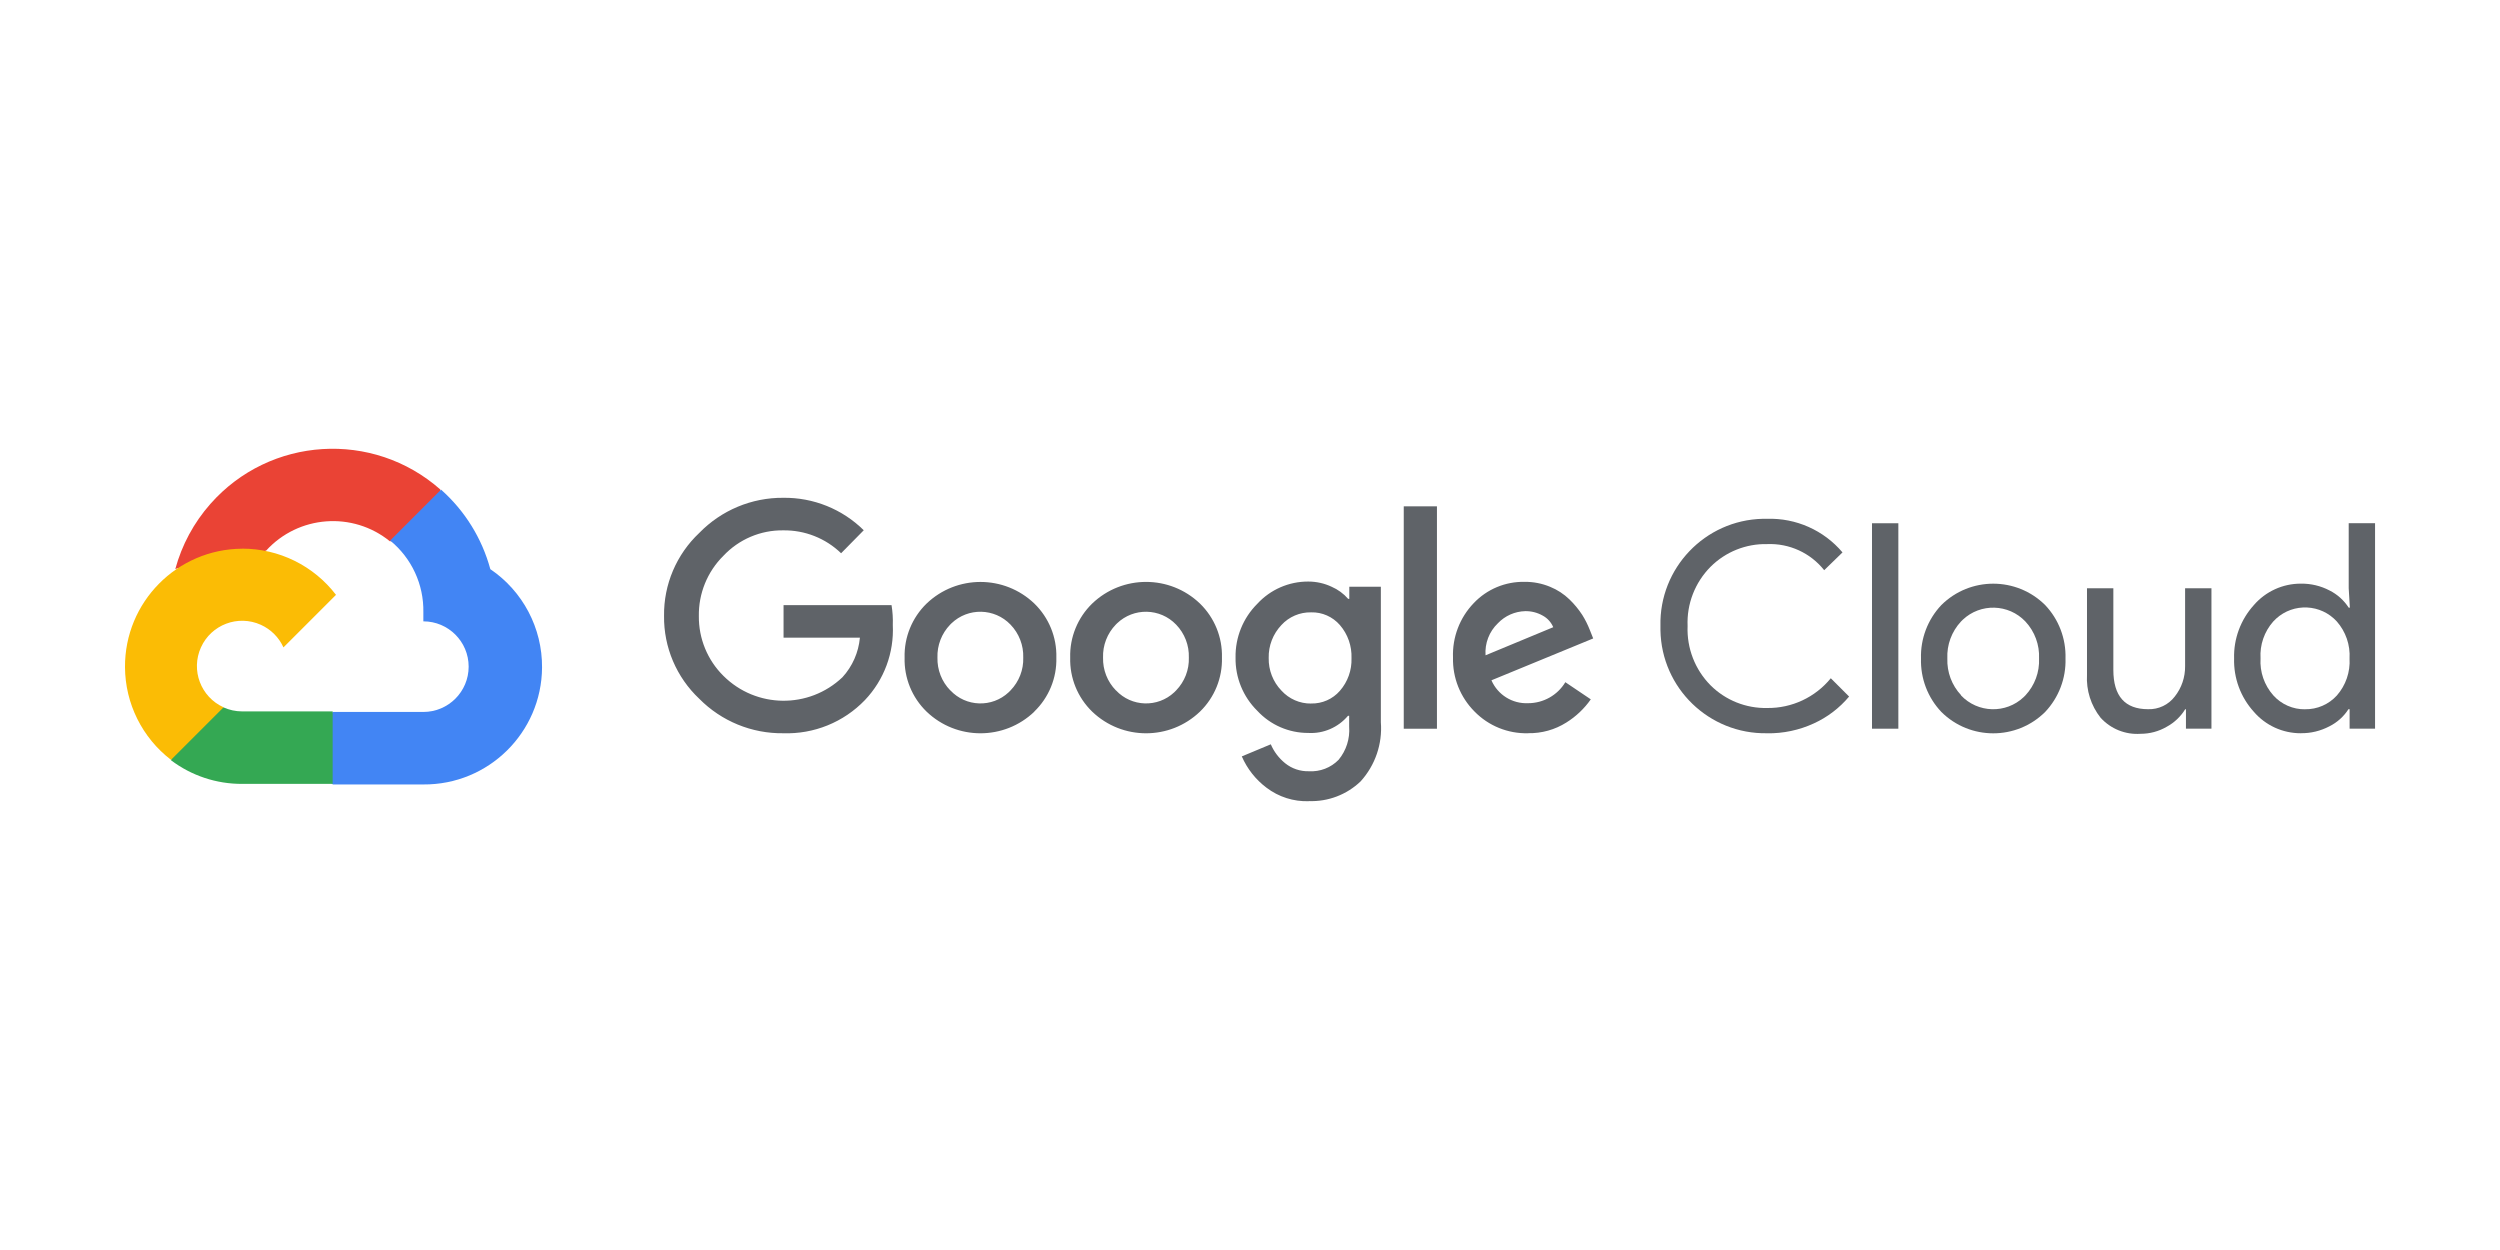
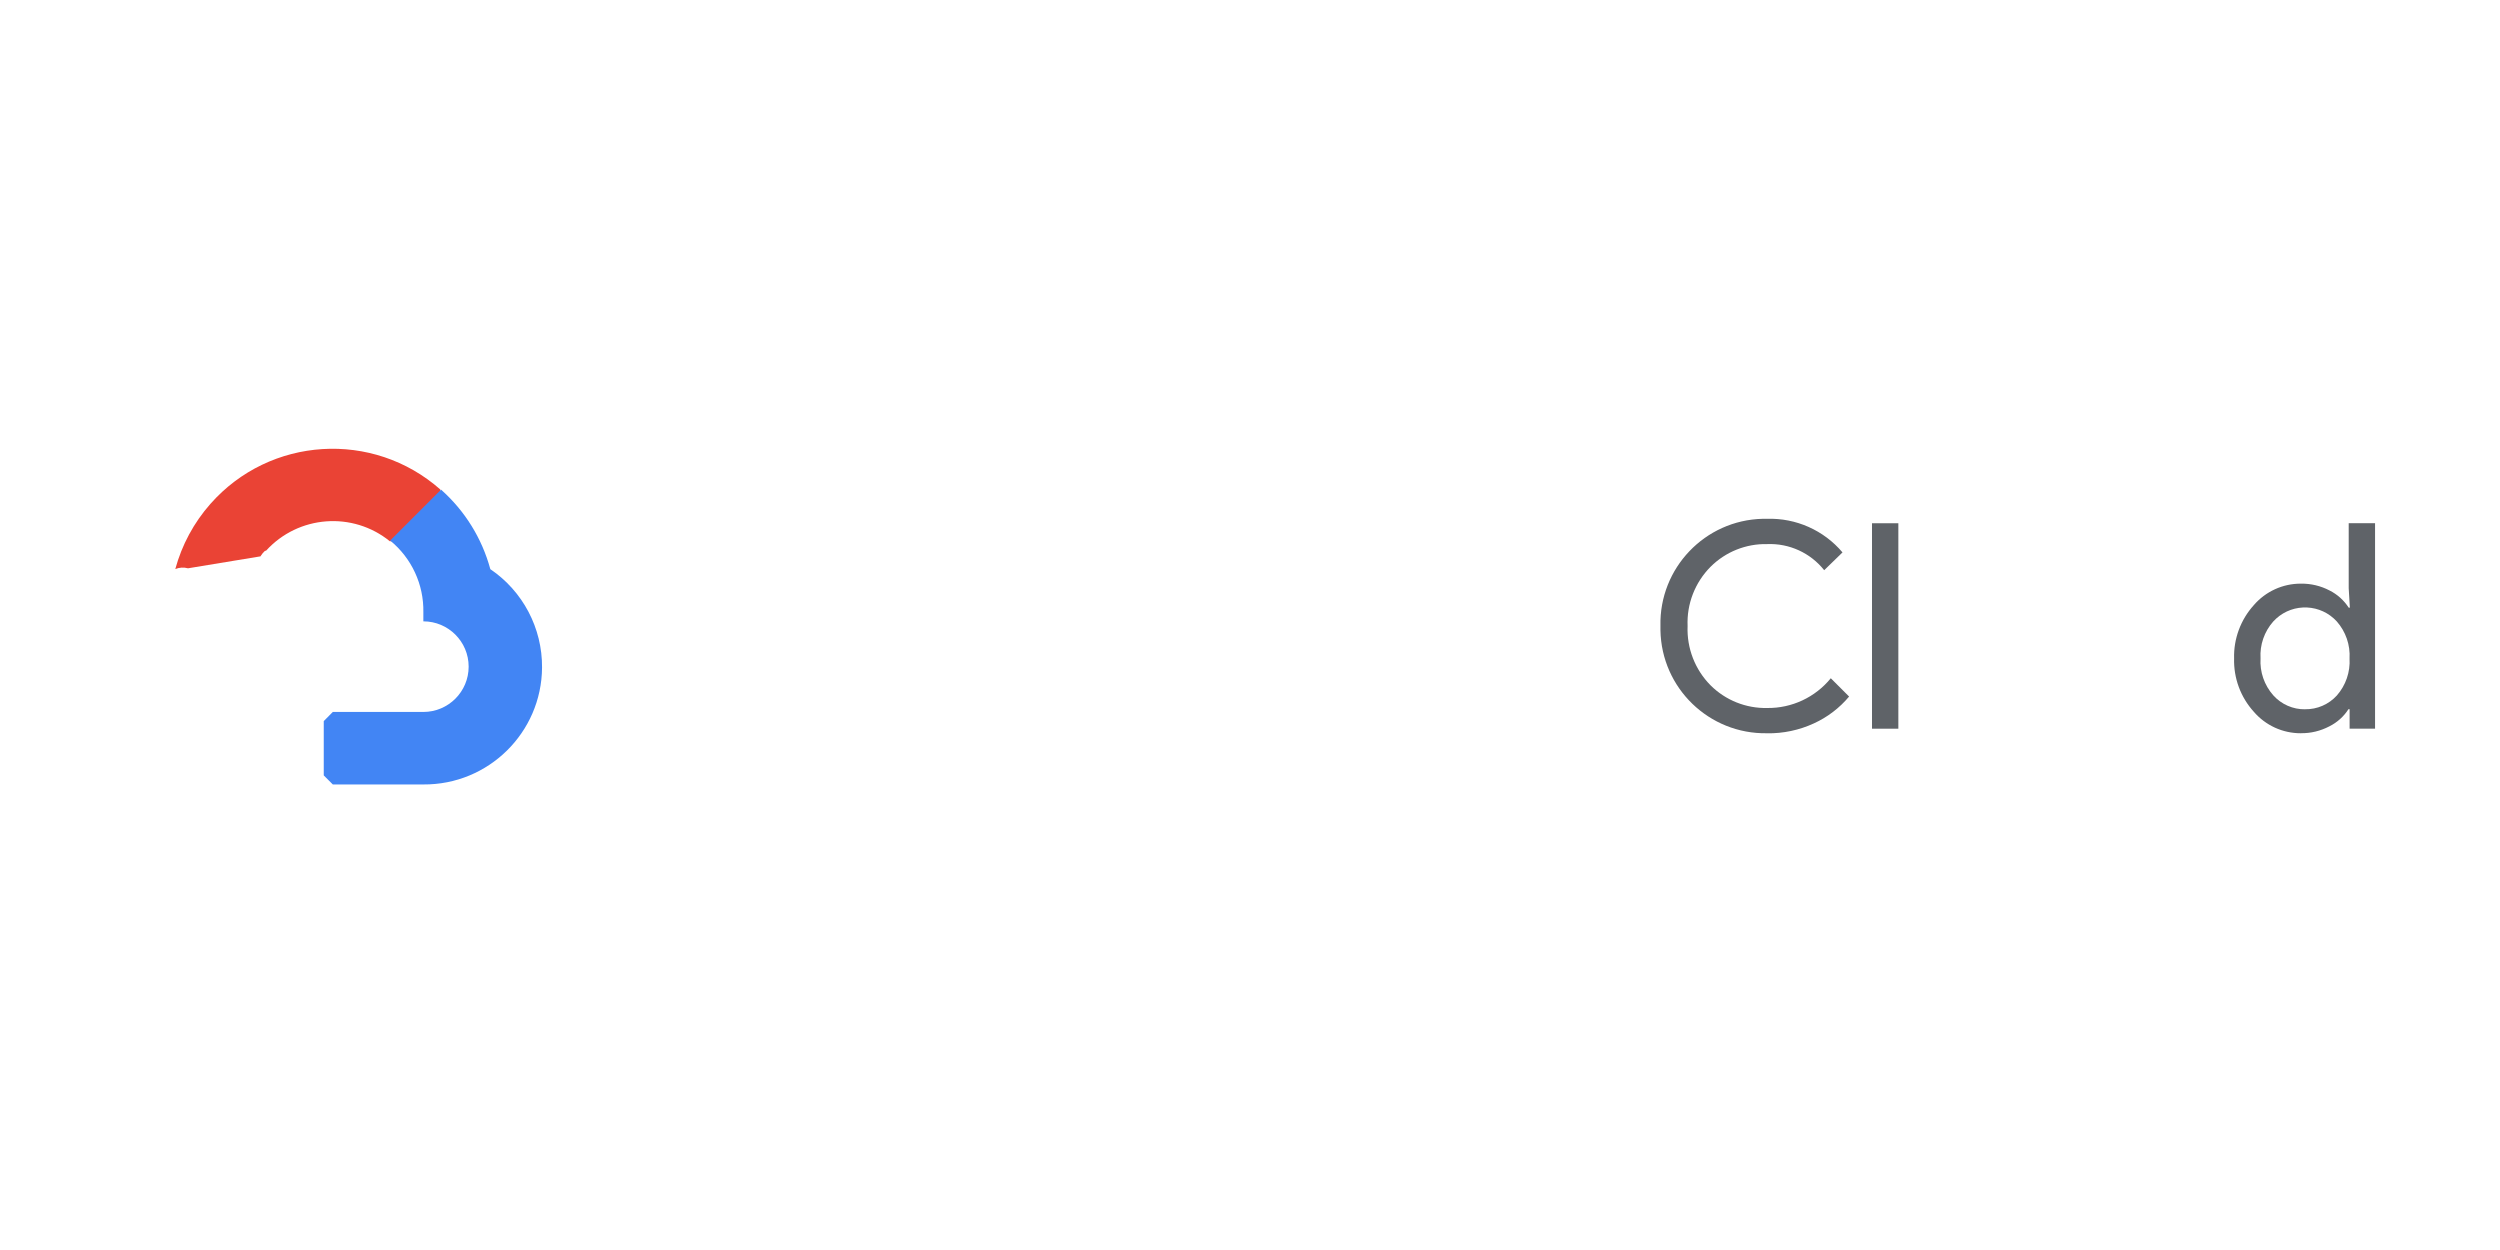
<svg xmlns="http://www.w3.org/2000/svg" id="Logos" viewBox="0 0 500 250">
  <defs>
    <style>.cls-1{fill:#fbbc05;}.cls-1,.cls-2,.cls-3,.cls-4,.cls-5{stroke-width:0px;}.cls-2{fill:#34a853;}.cls-3{fill:#5f6368;}.cls-4{fill:#4285f4;}.cls-5{fill:#ea4335;}</style>
  </defs>
  <path class="cls-5" d="M77.93,108.24h2.54l7.25-7.25.36-3.08c-13.49-11.91-34.09-10.63-46,2.87-3.31,3.75-5.71,8.21-7.02,13.03.81-.33,1.7-.38,2.54-.15l14.5-2.39s.74-1.22,1.12-1.14c6.45-7.08,17.31-7.91,24.75-1.88h-.05Z" />
  <path class="cls-4" d="M98.06,113.81c-1.67-6.14-5.09-11.66-9.85-15.88l-10.18,10.18c4.3,3.51,6.75,8.8,6.64,14.35v1.81c5,0,9.06,4.06,9.06,9.06s-4.06,9.06-9.06,9.06h-18.11l-1.81,1.83v10.86l1.81,1.81h18.11c13.01.1,23.64-10.36,23.74-23.37.06-7.89-3.83-15.28-10.36-19.7Z" />
-   <path class="cls-2" d="M48.42,156.78h18.11v-14.5h-18.11c-1.29,0-2.57-.28-3.74-.81l-2.54.79-7.3,7.25-.64,2.54c4.09,3.09,9.09,4.75,14.22,4.73Z" />
-   <path class="cls-1" d="M48.42,109.74c-13.01.08-23.5,10.69-23.42,23.7.04,7.27,3.44,14.1,9.2,18.53l10.51-10.51c-4.56-2.06-6.58-7.42-4.52-11.98,2.06-4.56,7.42-6.58,11.98-4.52,2.01.91,3.62,2.52,4.52,4.52l10.51-10.51c-4.47-5.84-11.42-9.26-18.78-9.24Z" />
-   <path class="cls-3" d="M156.65,146.65c-6.3.08-12.36-2.41-16.79-6.89-4.57-4.3-7.13-10.32-7.05-16.59-.08-6.27,2.48-12.29,7.05-16.59,4.41-4.53,10.47-7.07,16.79-7.02,6.02-.08,11.82,2.26,16.1,6.49l-4.53,4.6c-3.1-3-7.26-4.64-11.58-4.58-4.52-.06-8.86,1.79-11.96,5.09-3.22,3.19-4.99,7.56-4.91,12.08-.04,4.48,1.73,8.78,4.91,11.93,6.55,6.53,17.11,6.65,23.81.28,2-2.19,3.22-4.96,3.49-7.91h-15.27v-6.51h21.6c.21,1.31.3,2.64.25,3.97.27,5.55-1.74,10.98-5.57,15.01-4.26,4.44-10.21,6.85-16.36,6.64ZM206.87,142.33c-6.02,5.77-15.53,5.77-21.55,0-2.92-2.83-4.51-6.75-4.4-10.81-.11-4.06,1.49-7.98,4.4-10.81,6.03-5.76,15.52-5.76,21.55,0,2.91,2.83,4.51,6.75,4.4,10.81.11,4.07-1.5,7.99-4.43,10.81h.03ZM190.08,138.08c3.11,3.32,8.33,3.49,11.65.38.13-.12.26-.25.38-.38,1.7-1.76,2.62-4.12,2.54-6.56.08-2.45-.84-4.83-2.54-6.59-3.2-3.34-8.5-3.45-11.83-.25-.09.08-.17.16-.25.25-1.7,1.76-2.62,4.14-2.54,6.59-.06,2.45.86,4.81,2.57,6.56h.03ZM239.99,142.33c-6.02,5.77-15.53,5.77-21.55,0-2.92-2.83-4.51-6.75-4.4-10.81-.11-4.06,1.49-7.98,4.4-10.81,6.02-5.77,15.53-5.77,21.55,0,2.91,2.83,4.51,6.75,4.4,10.81.11,4.06-1.48,7.98-4.4,10.81ZM223.2,138.08c3.11,3.32,8.33,3.49,11.65.38.13-.12.26-.25.38-.38,1.7-1.76,2.62-4.12,2.54-6.56.08-2.45-.84-4.83-2.54-6.59-3.2-3.34-8.5-3.45-11.83-.25-.09.08-.17.16-.25.25-1.7,1.76-2.62,4.14-2.54,6.59-.06,2.45.86,4.81,2.57,6.56h.03ZM261.77,160.24c-3.05.1-6.04-.85-8.47-2.7-2.16-1.62-3.86-3.78-4.94-6.26l5.8-2.42c.63,1.48,1.62,2.78,2.87,3.79,1.34,1.08,3.03,1.65,4.76,1.6,2.21.13,4.38-.7,5.93-2.29,1.53-1.85,2.29-4.22,2.11-6.61v-2.19h-.23c-1.97,2.33-4.92,3.61-7.96,3.43-3.86.01-7.55-1.59-10.18-4.43-2.85-2.81-4.42-6.66-4.35-10.66-.07-4.02,1.5-7.9,4.35-10.74,2.62-2.85,6.31-4.46,10.18-4.45,1.62,0,3.22.35,4.68,1.04,1.27.55,2.4,1.38,3.31,2.42h.23v-2.42h6.31v27.1c.34,4.33-1.13,8.61-4.05,11.83-2.78,2.66-6.51,4.08-10.35,3.94ZM262.23,140.7c2.2.05,4.31-.88,5.75-2.54,1.57-1.8,2.4-4.13,2.32-6.51.09-2.43-.73-4.8-2.32-6.64-1.44-1.66-3.55-2.6-5.75-2.54-2.26-.05-4.43.88-5.95,2.54-1.68,1.78-2.6,4.14-2.54,6.59-.05,2.42.86,4.77,2.54,6.51,1.52,1.68,3.69,2.63,5.95,2.6ZM287.39,101.27v44.47h-6.64v-44.47h6.64ZM305.61,146.65c-4.02.1-7.9-1.47-10.71-4.35-2.85-2.86-4.4-6.75-4.3-10.79-.15-4.04,1.34-7.97,4.15-10.89,2.64-2.79,6.34-4.33,10.18-4.25,1.75-.02,3.48.32,5.09.99,1.45.59,2.77,1.45,3.89,2.54.96.93,1.81,1.96,2.54,3.08.59.94,1.09,1.94,1.5,2.98l.69,1.73-20.35,8.37c1.26,2.9,4.17,4.72,7.33,4.58,3.05,0,5.88-1.59,7.45-4.2l5.09,3.43c-1.3,1.86-2.96,3.43-4.88,4.63-2.29,1.45-4.95,2.19-7.66,2.14ZM297.11,131.06l13.54-5.62c-.42-.99-1.16-1.81-2.11-2.32-1.06-.6-2.27-.91-3.49-.89-2.07.05-4.04.92-5.47,2.42-1.74,1.66-2.64,4.01-2.47,6.41Z" />
  <path class="cls-3" d="M353.41,146.65c-11.58.2-21.12-9.02-21.32-20.6,0-.28,0-.57,0-.85-.27-11.57,8.9-21.18,20.47-21.44.28,0,.57,0,.85,0,5.79-.18,11.35,2.29,15.09,6.72l-3.66,3.56c-2.75-3.46-6.98-5.4-11.4-5.22-4.23-.1-8.32,1.54-11.32,4.53-3.12,3.14-4.79,7.43-4.6,11.86-.18,4.42,1.48,8.72,4.6,11.86,3,2.99,7.09,4.62,11.32,4.53,4.93.06,9.61-2.14,12.72-5.95l3.66,3.66c-1.92,2.29-4.33,4.13-7.05,5.37-2.93,1.35-6.13,2.03-9.36,1.98Z" />
  <path class="cls-3" d="M379.67,145.74h-5.27v-41.09h5.27v41.09Z" />
-   <path class="cls-3" d="M388.27,121.01c5.74-5.7,15.02-5.7,20.76,0,2.73,2.88,4.19,6.72,4.07,10.69.12,3.96-1.35,7.81-4.07,10.69-5.74,5.7-15.02,5.7-20.76,0-2.73-2.88-4.19-6.72-4.07-10.69-.12-3.96,1.35-7.81,4.07-10.69ZM392.19,139.07c3.37,3.56,8.99,3.72,12.55.35.12-.11.23-.23.35-.35,1.86-2,2.84-4.65,2.72-7.38.12-2.72-.86-5.38-2.72-7.38-3.37-3.56-8.99-3.72-12.55-.35-.12.11-.23.23-.35.35-1.86,2-2.84,4.65-2.72,7.38-.1,2.72.89,5.37,2.75,7.35l-.03.03Z" />
-   <path class="cls-3" d="M442.28,145.74h-5.09v-3.89h-.15c-.91,1.48-2.19,2.69-3.71,3.51-1.58.92-3.38,1.4-5.22,1.4-3.01.21-5.95-.97-7.99-3.21-1.93-2.44-2.9-5.5-2.72-8.6v-17.3h5.27v16.33c0,5.24,2.32,7.86,6.95,7.86,2.09.07,4.08-.88,5.34-2.54,1.37-1.73,2.09-3.88,2.06-6.08v-15.57h5.27v28.09Z" />
  <path class="cls-3" d="M460.17,146.65c-3.62.01-7.06-1.56-9.41-4.3-2.64-2.91-4.05-6.73-3.94-10.66-.11-3.93,1.31-7.75,3.94-10.66,2.36-2.74,5.8-4.31,9.41-4.3,2-.03,3.98.44,5.75,1.37,1.56.78,2.87,1.97,3.82,3.43h.23l-.23-3.89v-13h5.27v41.09h-5.09v-3.89h-.23c-.94,1.47-2.26,2.65-3.82,3.43-1.76.92-3.71,1.4-5.7,1.37ZM461.03,141.85c2.41.04,4.72-.97,6.34-2.75,1.79-2.04,2.7-4.7,2.54-7.4.16-2.71-.76-5.37-2.54-7.4-3.2-3.51-8.63-3.77-12.15-.57-.2.18-.39.37-.57.57-1.79,2.02-2.71,4.68-2.54,7.38-.17,2.7.75,5.35,2.54,7.38,1.62,1.81,3.95,2.84,6.39,2.8Z" />
</svg>